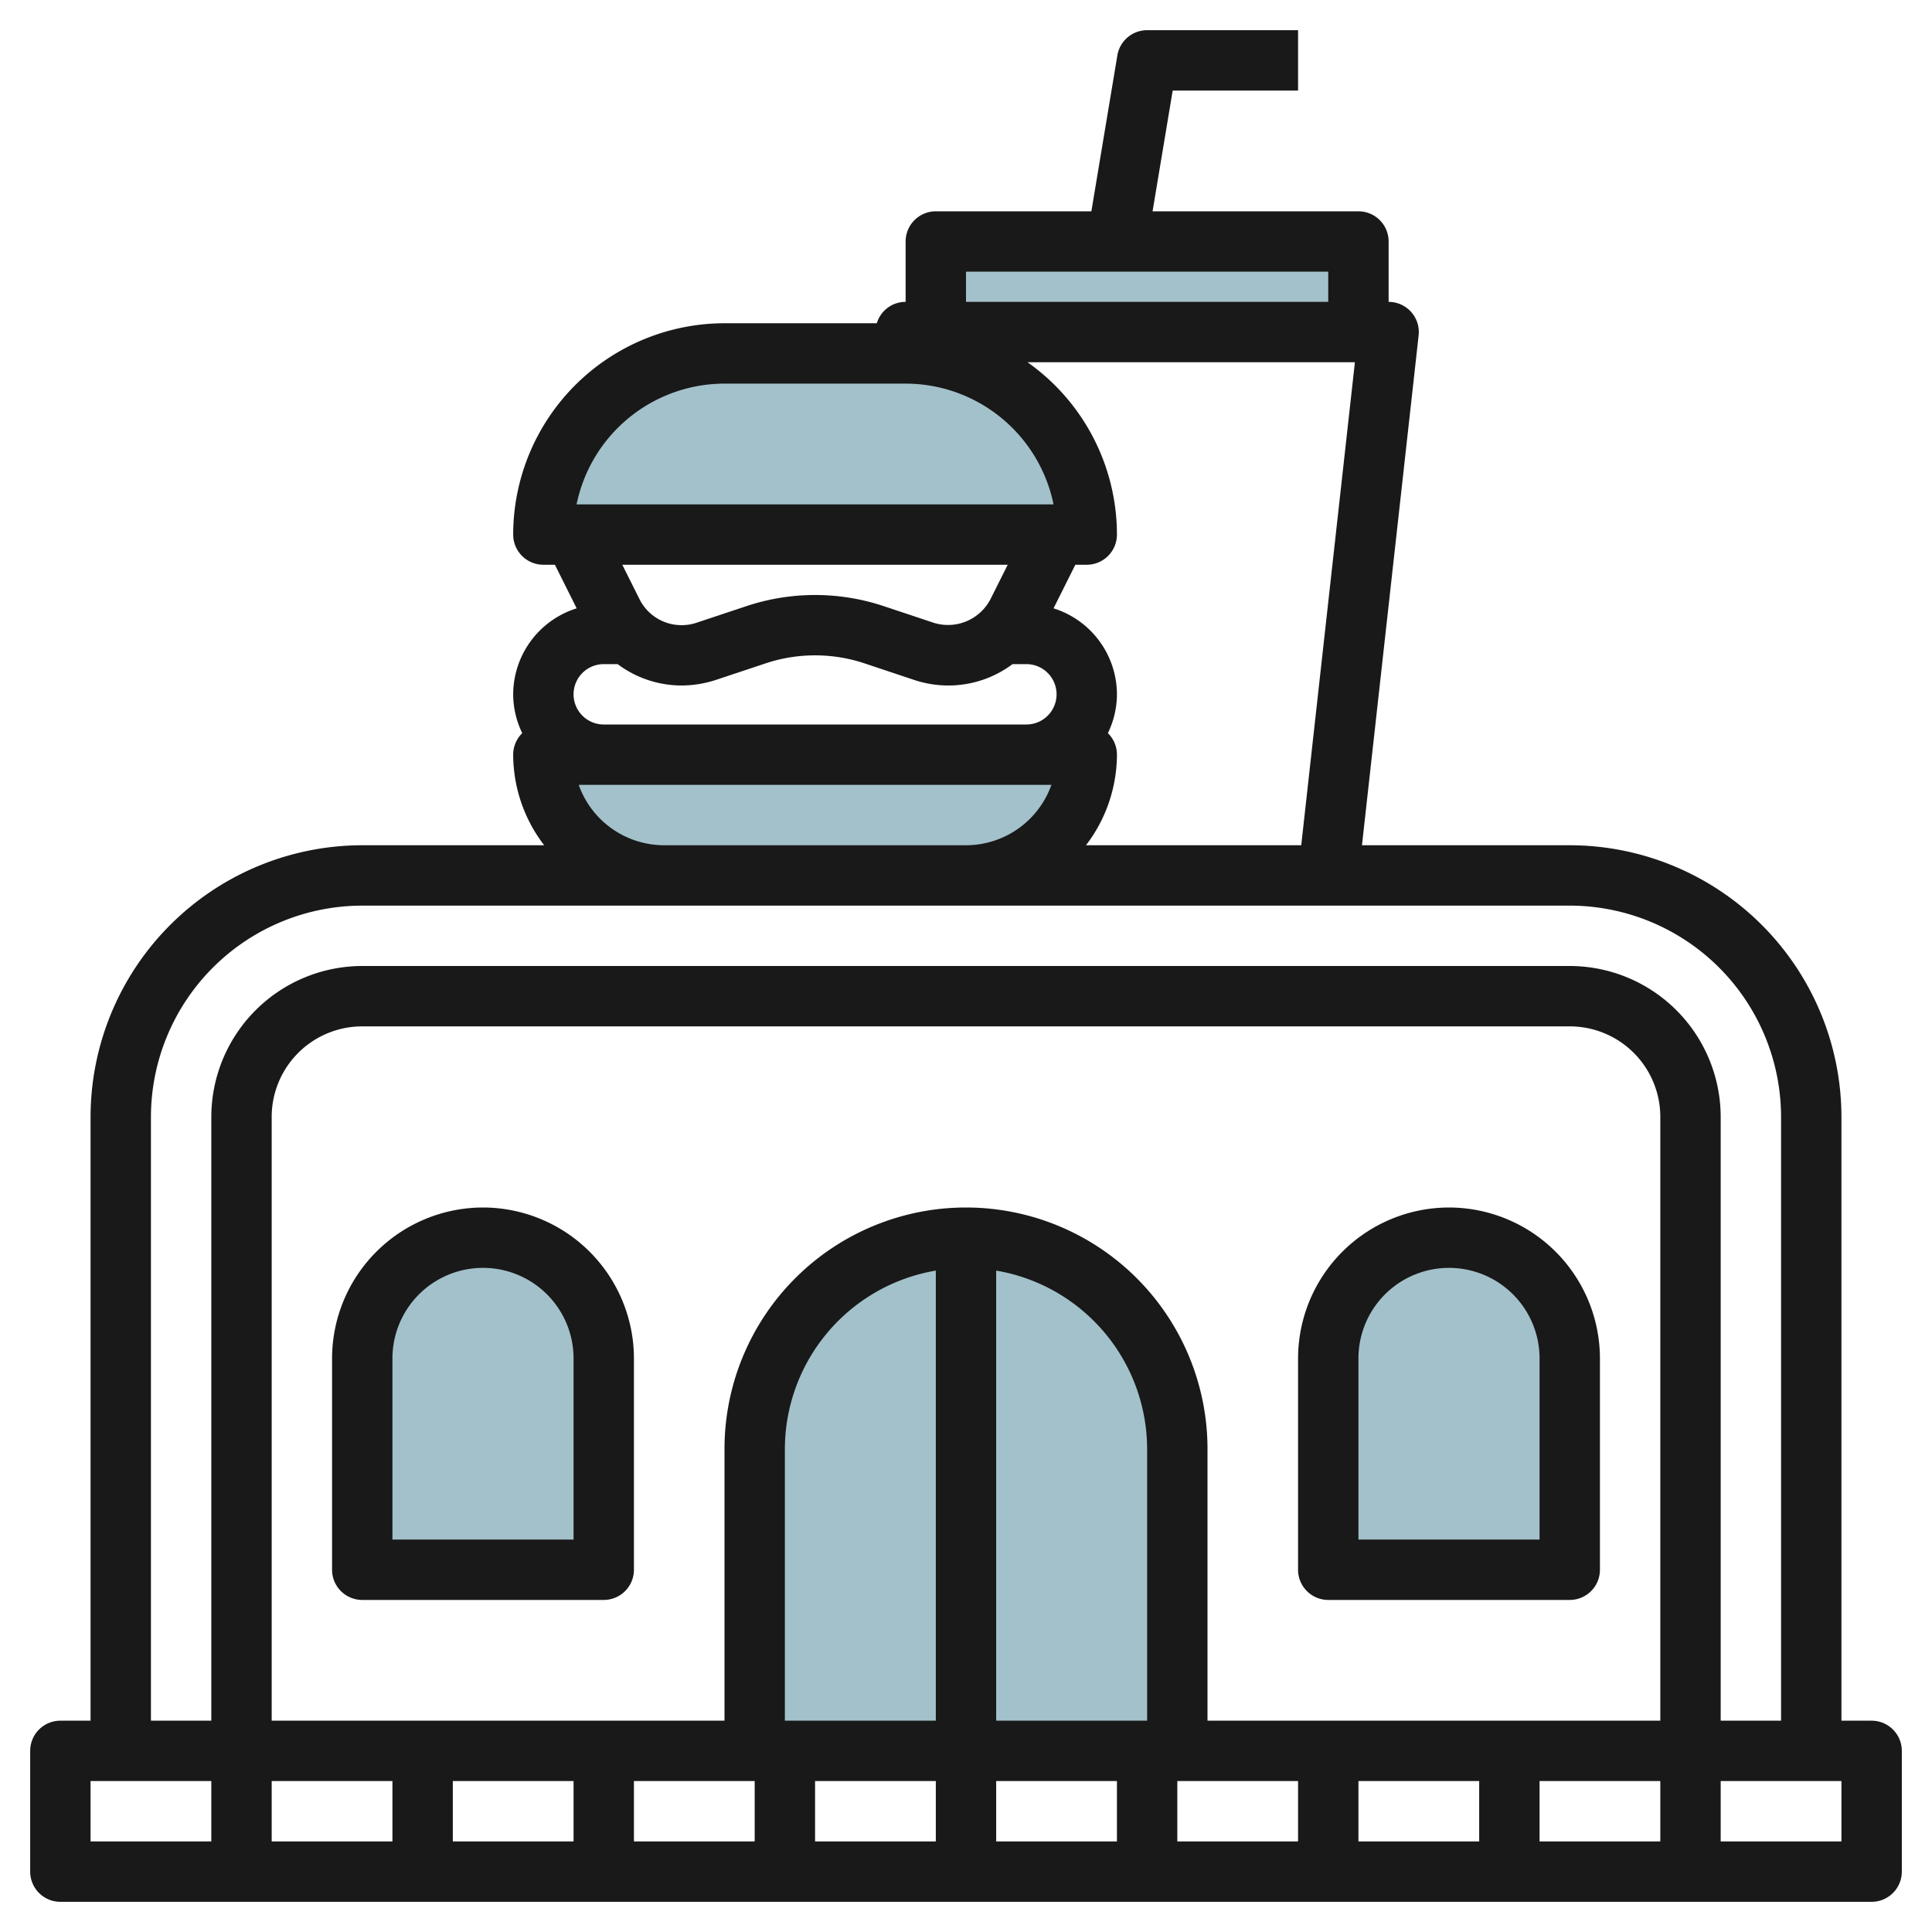
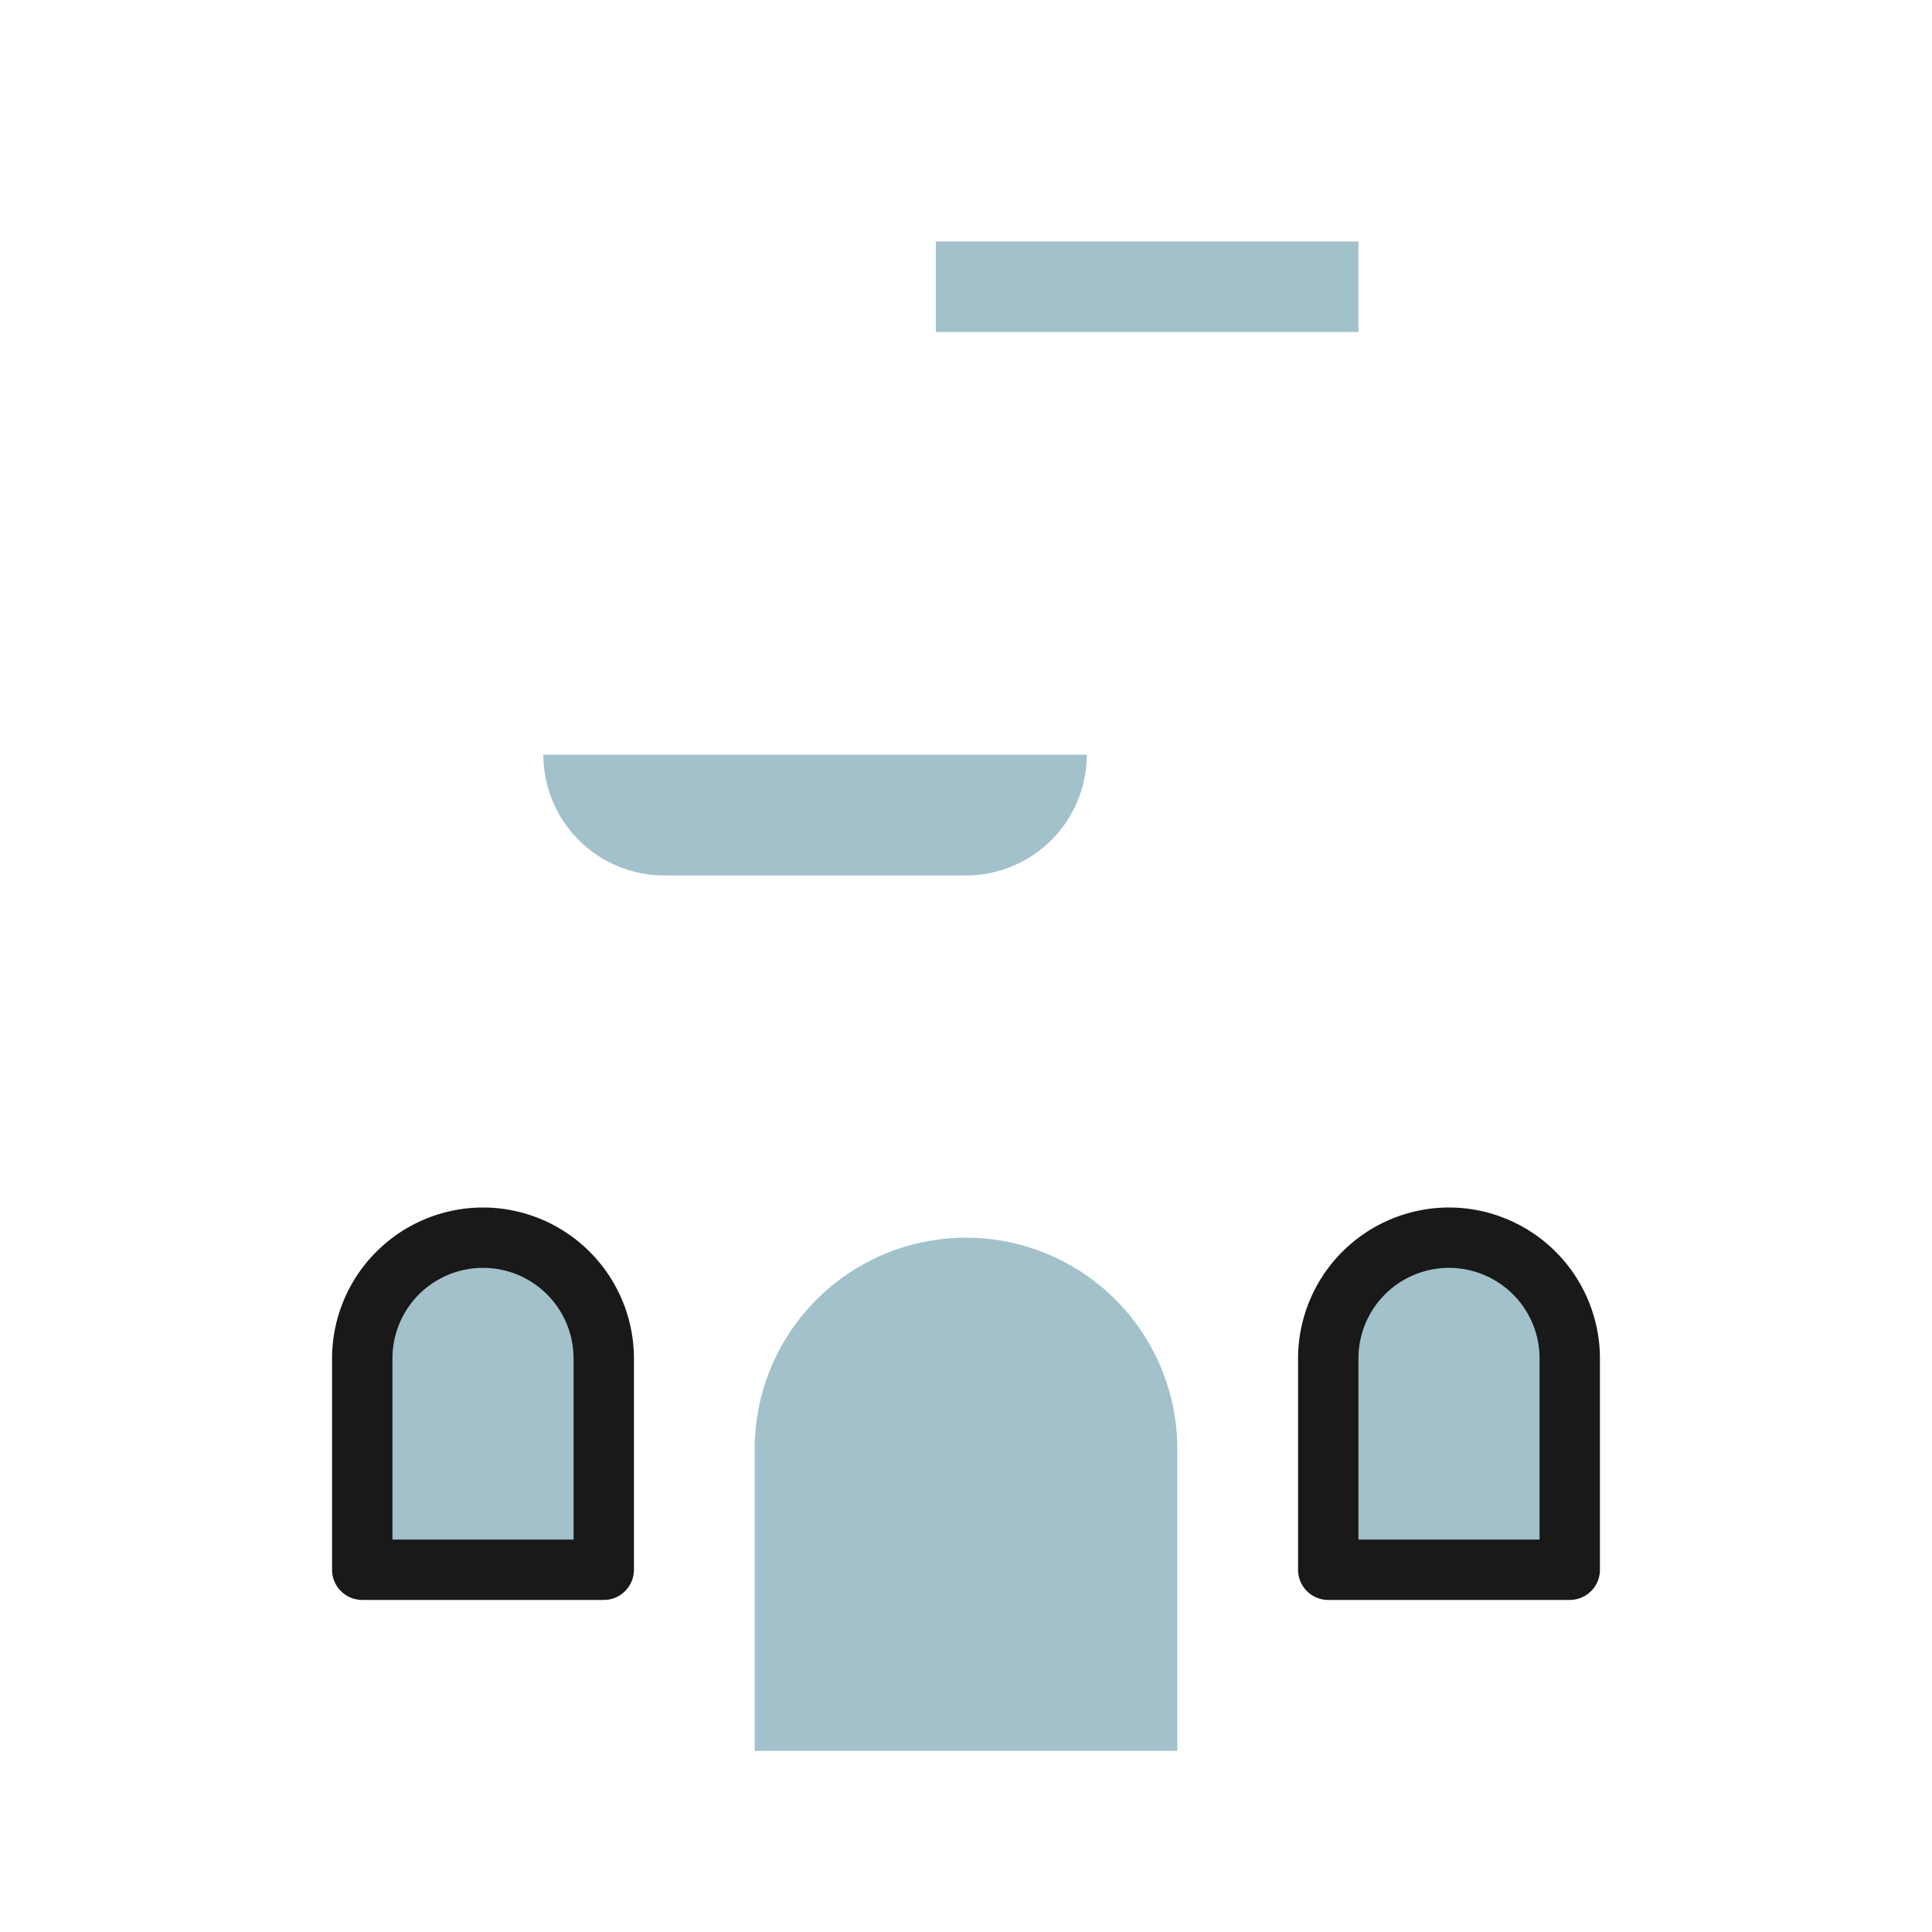
<svg xmlns="http://www.w3.org/2000/svg" id="Layer_3" height="512" viewBox="0 0 64 64" width="512" data-name="Layer 3">
  <g fill="#a3c1ca">
    <path d="m31 11v-3h14v3" />
    <path d="m25 58v-10a7 7 0 0 1 7-7 7 7 0 0 1 7 7v10" />
    <path d="m22 29a4 4 0 0 1 -4-4h18a4 4 0 0 1 -4 4z" />
-     <path d="m24 11.708h6a6 6 0 0 1 6 6 0 0 0 0 1 0 0h-18a0 0 0 0 1 0 0 6 6 0 0 1 6-6z" />
    <path d="m16 41a4 4 0 0 1 4 4v7a0 0 0 0 1 0 0h-8a0 0 0 0 1 0 0v-7a4 4 0 0 1 4-4z" />
    <path d="m48 41a4 4 0 0 1 4 4v7a0 0 0 0 1 0 0h-8a0 0 0 0 1 0 0v-7a4 4 0 0 1 4-4z" />
  </g>
-   <path d="m62 57h-1v-20a9.01 9.01 0 0 0 -9-9h-6.883l1.877-16.89a1 1 0 0 0 -.994-1.11v-2a1 1 0 0 0 -1-1h-6.82l.667-4h4.153v-2h-5a1 1 0 0 0 -.986.835l-.861 5.165h-5.153a1 1 0 0 0 -1 1v2a.992.992 0 0 0 -.954.708h-5.046a7.008 7.008 0 0 0 -7 7 1 1 0 0 0 1 1h.382l.721 1.444a2.994 2.994 0 0 0 -2.103 2.848 2.964 2.964 0 0 0 .3 1.287.993.993 0 0 0 -.3.713 4.948 4.948 0 0 0 1.026 3h-6.026a9.01 9.01 0 0 0 -9 9v20h-1a1 1 0 0 0 -1 1v4a1 1 0 0 0 1 1h60a1 1 0 0 0 1-1v-4a1 1 0 0 0 -1-1zm-26.026-29a4.948 4.948 0 0 0 1.026-3 .993.993 0 0 0 -.3-.713 2.964 2.964 0 0 0 .3-1.287 2.994 2.994 0 0 0 -2.1-2.848l.722-1.444h.378a1 1 0 0 0 1-1 6.99 6.99 0 0 0 -2.962-5.708h10.845l-1.778 16zm-3.974-19h12v1h-12zm-8 3.708h6a5.008 5.008 0 0 1 4.9 4h-15.8a5.008 5.008 0 0 1 4.9-4zm9.382 6-.569 1.136a1.585 1.585 0 0 1 -1.891.784l-1.656-.552a7.2 7.2 0 0 0 -4.531 0l-1.658.552a1.532 1.532 0 0 1 -.494.081 1.554 1.554 0 0 1 -1.4-.864l-.568-1.136zm-13.382 3.292h.46a3.544 3.544 0 0 0 2.122.708 3.707 3.707 0 0 0 1.128-.183l1.658-.552a5.186 5.186 0 0 1 3.265 0l1.657.553a3.592 3.592 0 0 0 1.126.182 3.542 3.542 0 0 0 2.125-.708h.459a1 1 0 0 1 0 2h-14a1 1 0 0 1 0-2zm-.829 4h15.658a3.006 3.006 0 0 1 -2.829 2h-10a3.006 3.006 0 0 1 -2.829-2zm-14.171 11a7.008 7.008 0 0 1 7-7h40a7.008 7.008 0 0 1 7 7v20h-2v-20a5.006 5.006 0 0 0 -5-5h-40a5.006 5.006 0 0 0 -5 5v20h-2zm50 20h-15v-9a8 8 0 0 0 -16 0v9h-15v-20a3 3 0 0 1 3-3h40a3 3 0 0 1 3 3zm-29 0v-9a6.006 6.006 0 0 1 5-5.91v14.91zm7-14.91a6.006 6.006 0 0 1 5 5.91v9h-5zm-20 16.91v2h-4v-2zm2 0h4v2h-4zm6 0h4v2h-4zm6 0h4v2h-4zm6 0h4v2h-4zm6 0h4v2h-4zm6 0h4v2h-4zm6 0h4v2h-4zm-48 0h4v2h-4zm58 2h-4v-2h4z" fill="#191919" />
  <path d="m16 40a5.006 5.006 0 0 0 -5 5v7a1 1 0 0 0 1 1h8a1 1 0 0 0 1-1v-7a5.006 5.006 0 0 0 -5-5zm3 11h-6v-6a3 3 0 0 1 6 0z" fill="#191919" />
  <path d="m48 40a5.006 5.006 0 0 0 -5 5v7a1 1 0 0 0 1 1h8a1 1 0 0 0 1-1v-7a5.006 5.006 0 0 0 -5-5zm3 11h-6v-6a3 3 0 0 1 6 0z" fill="#191919" />
</svg>